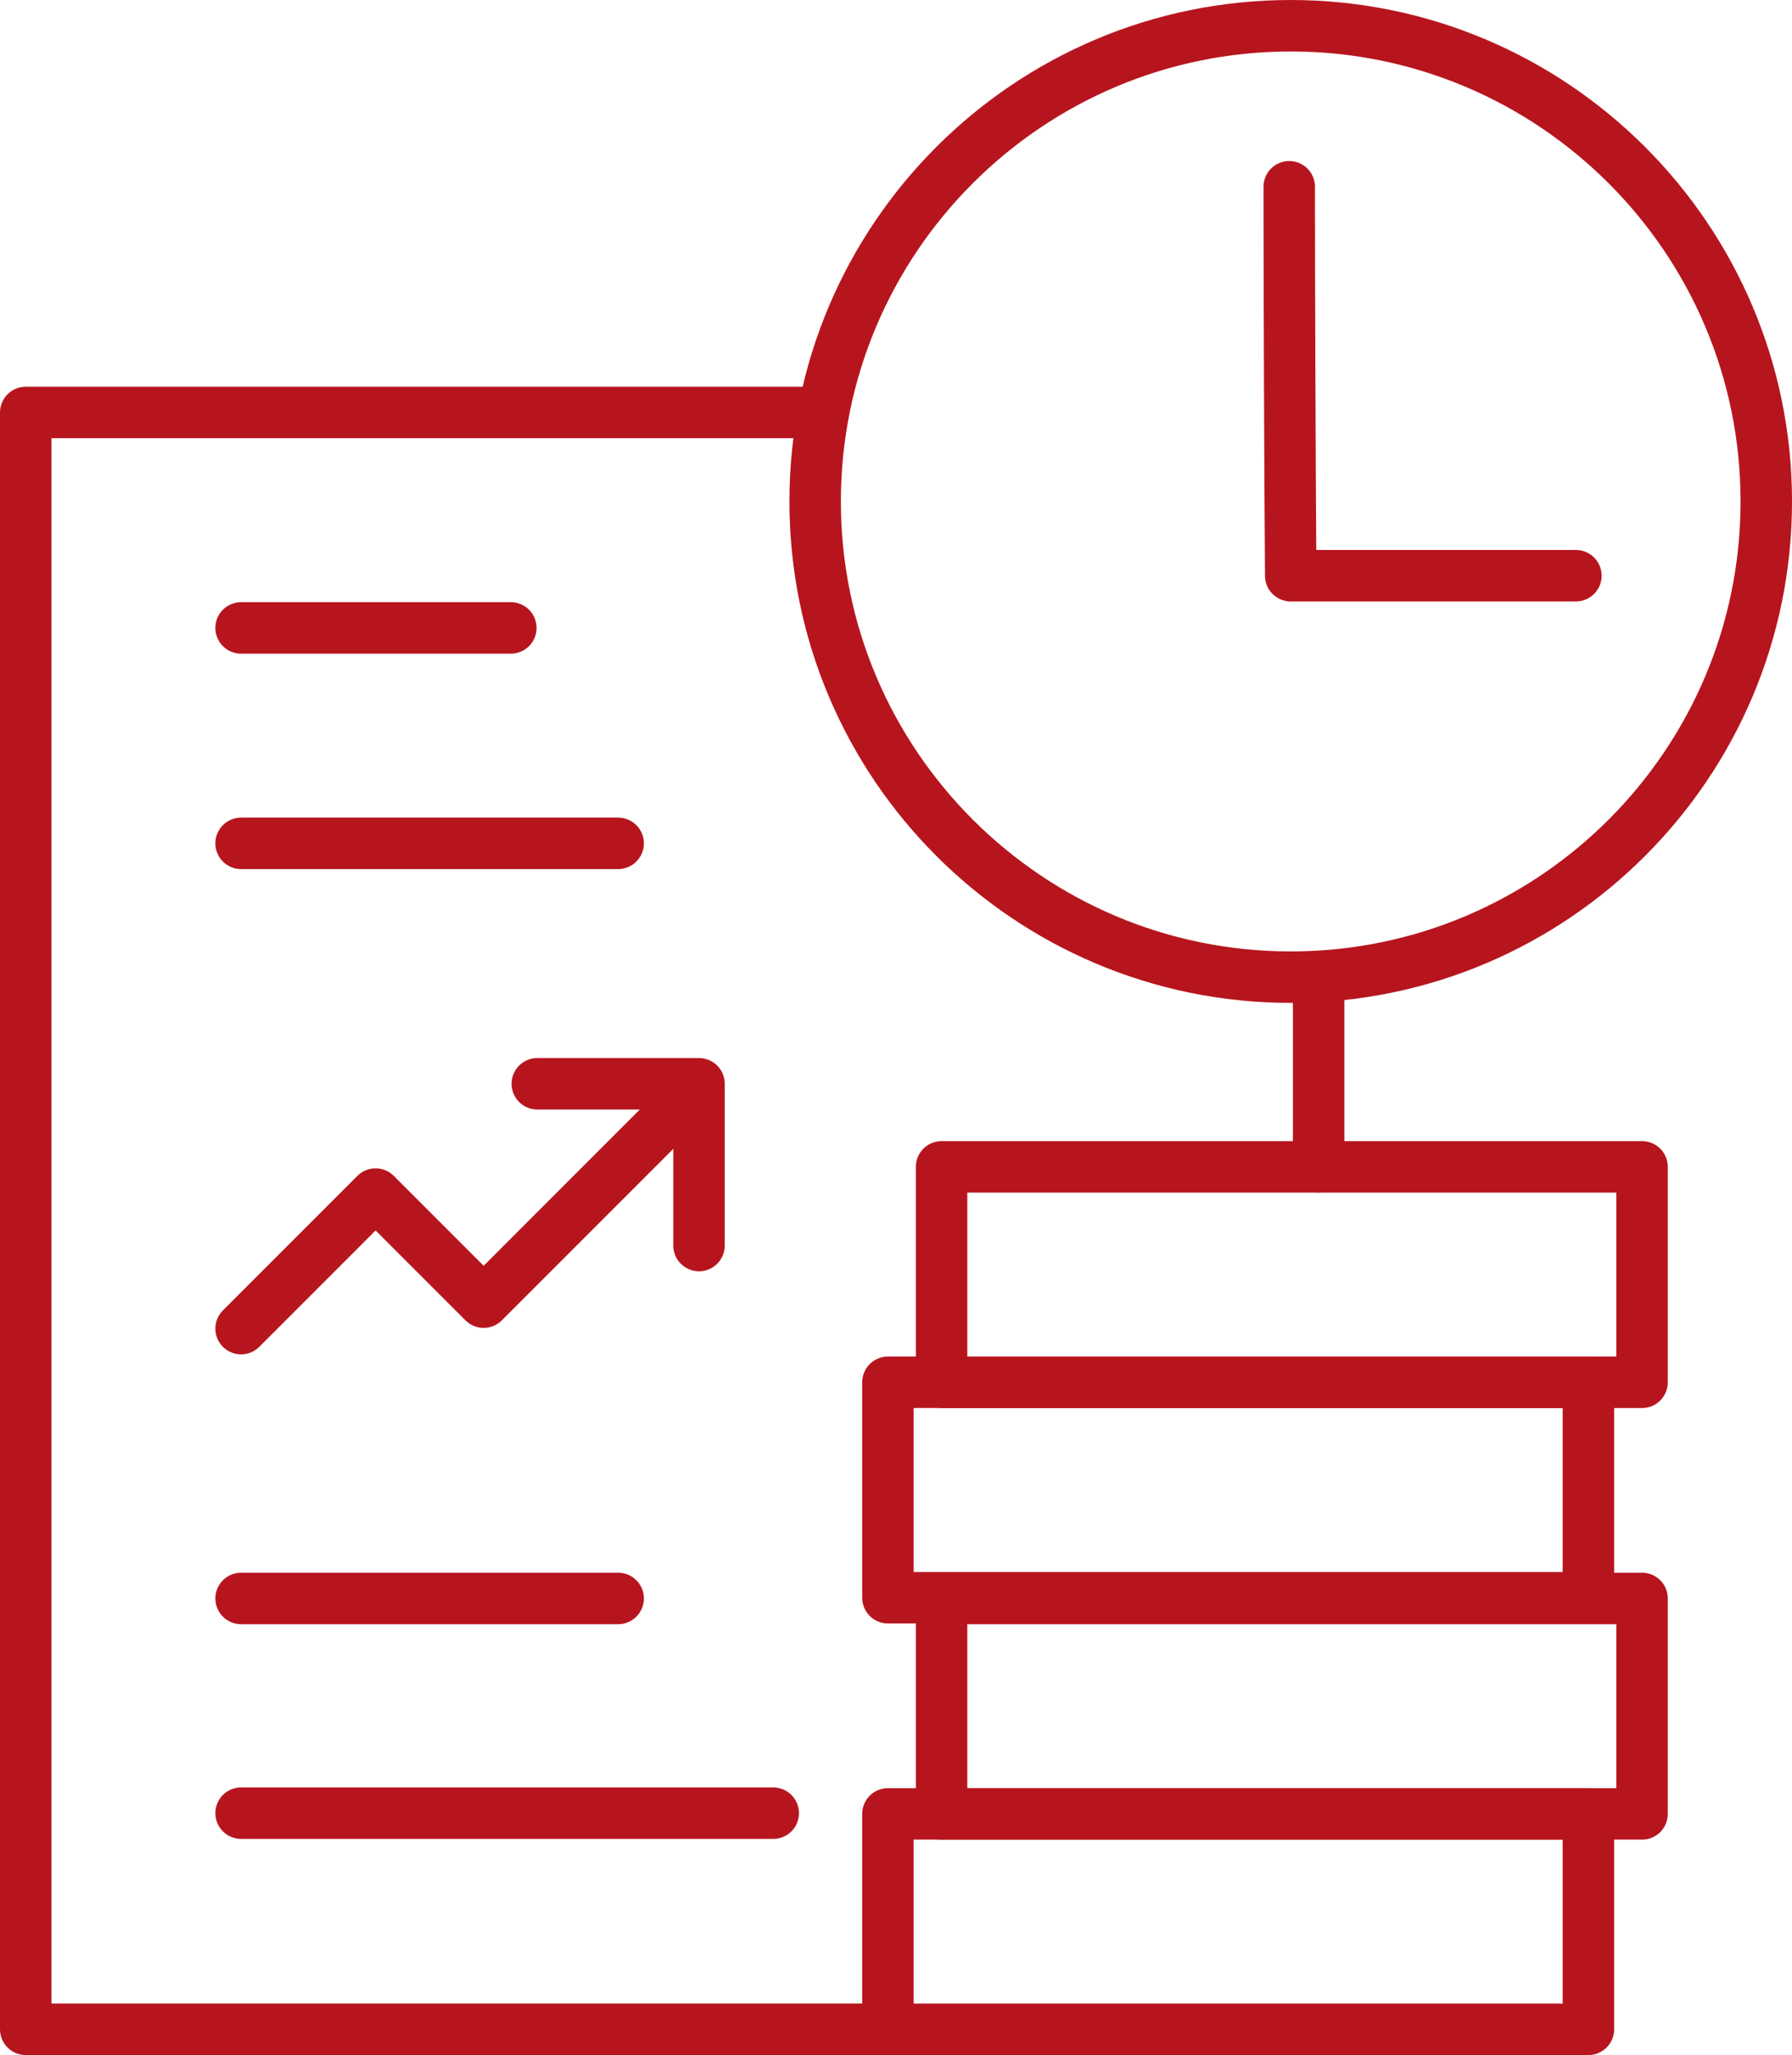
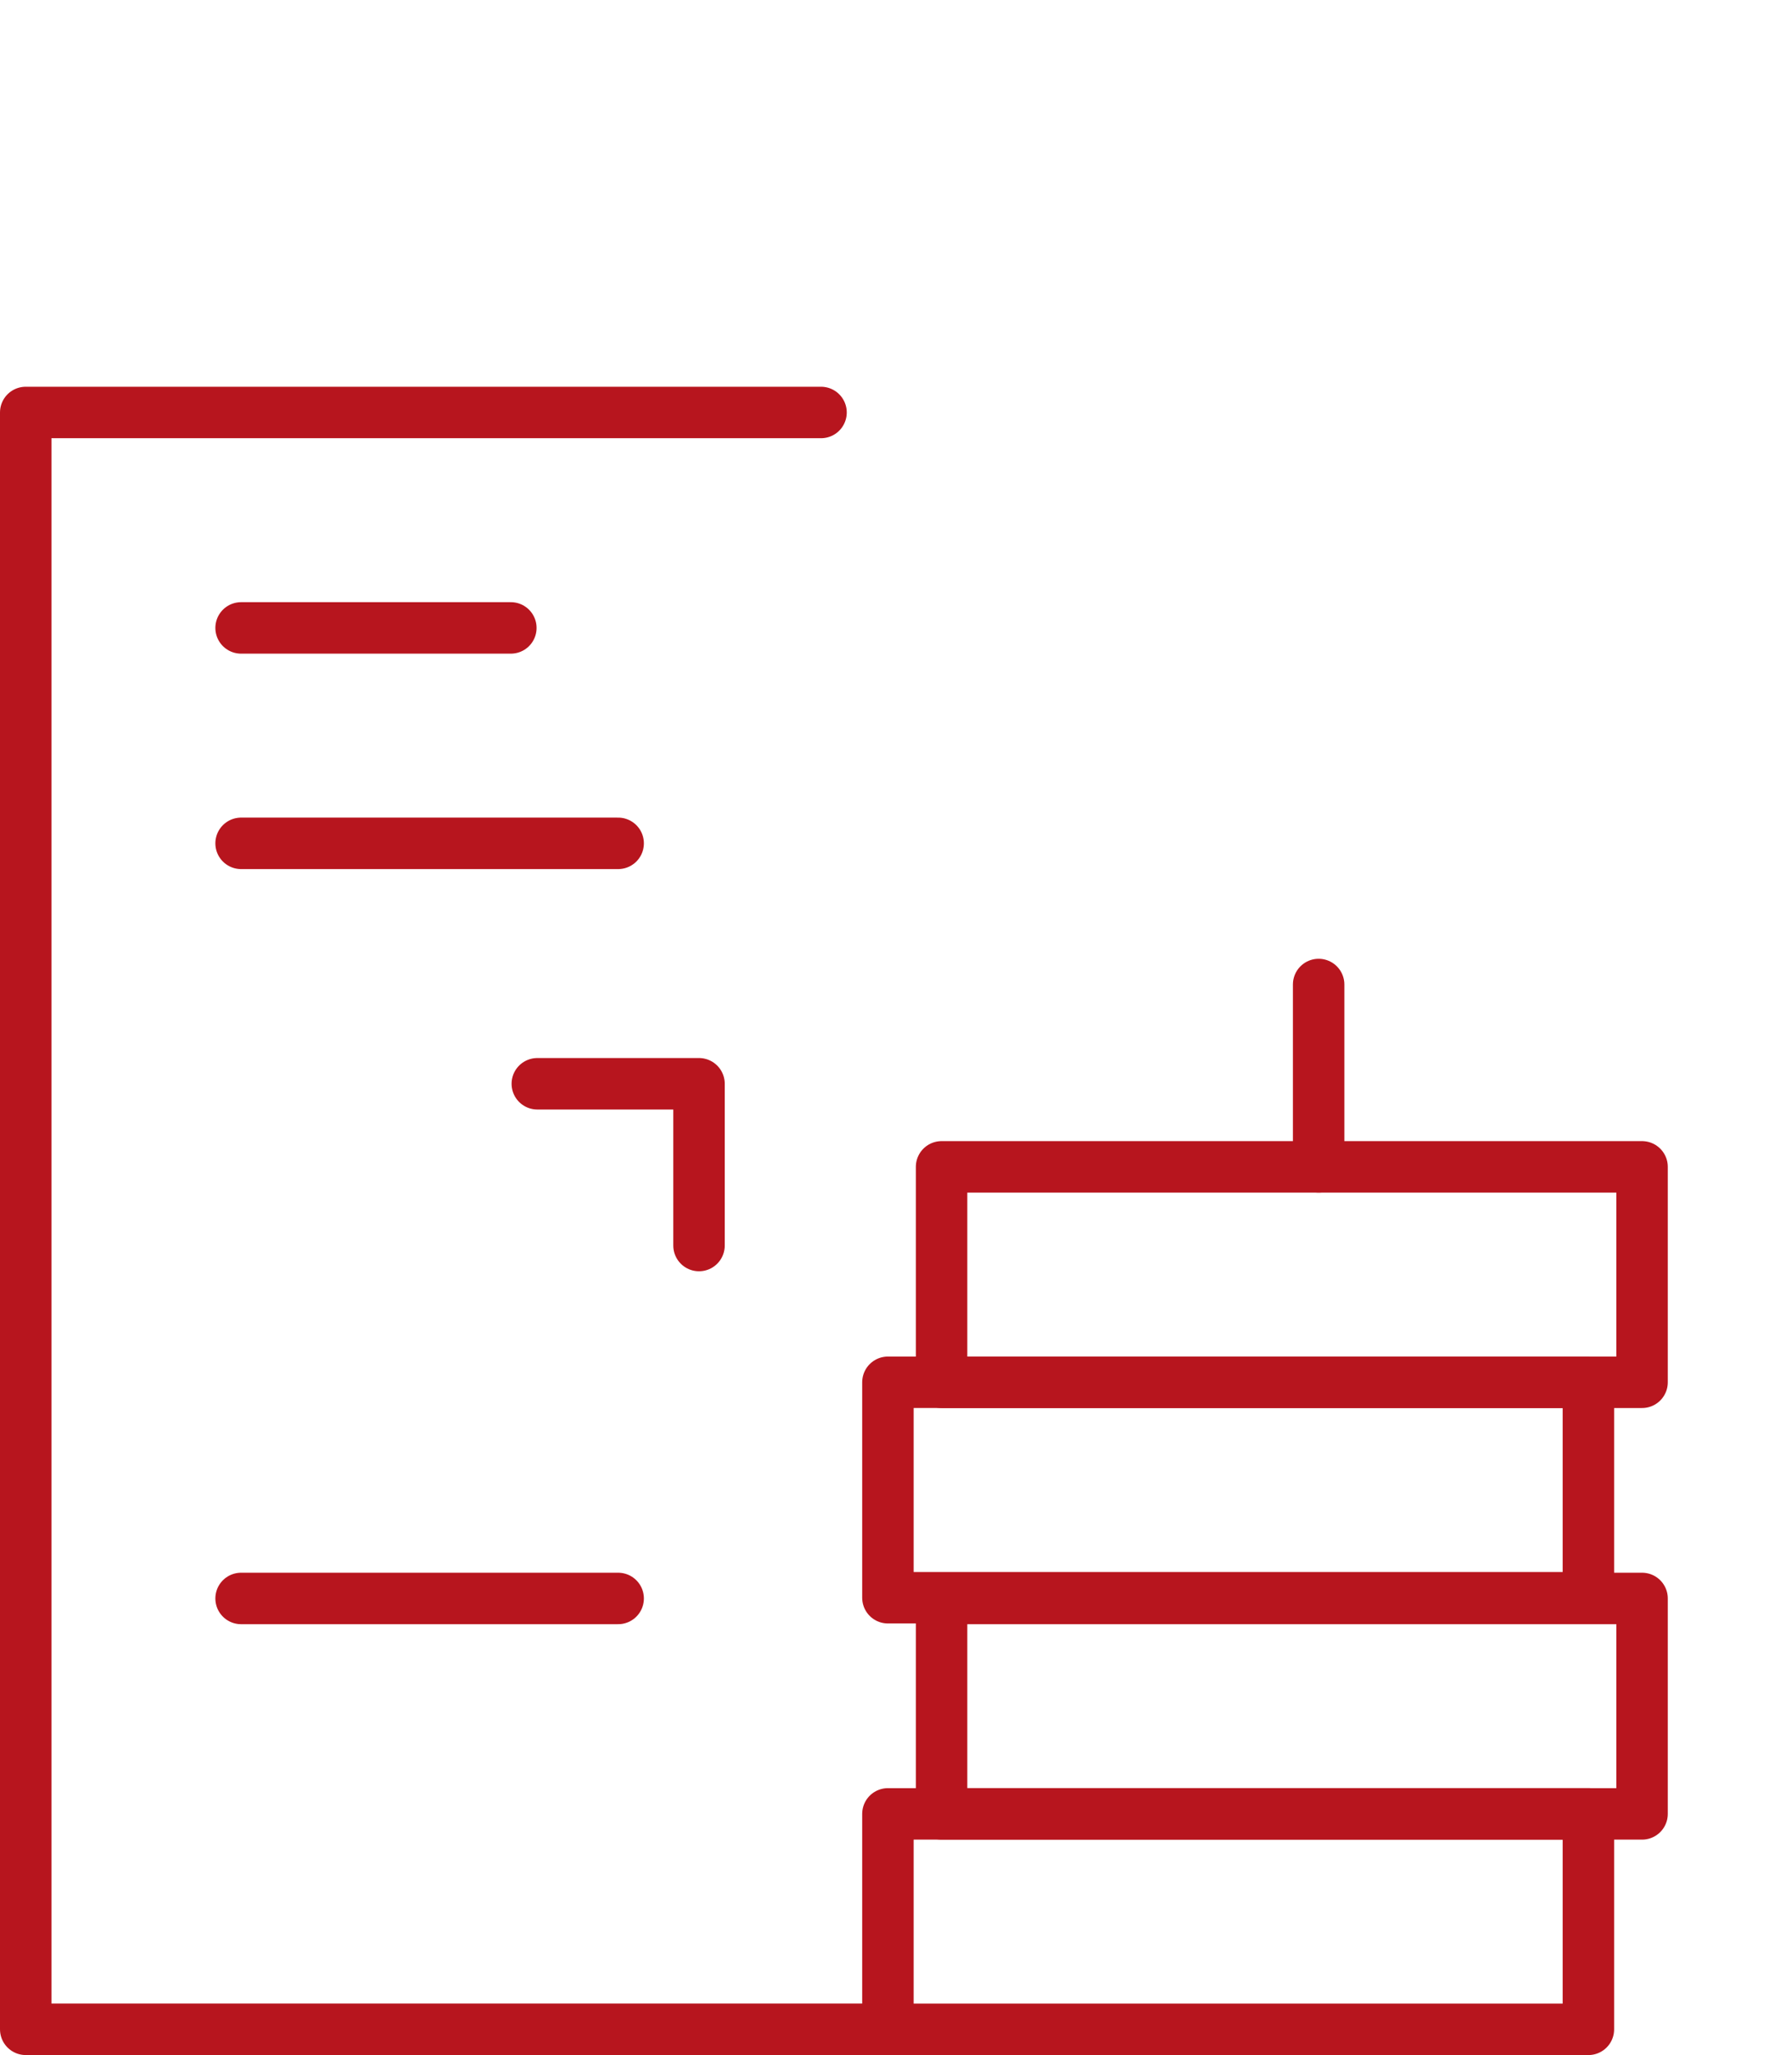
<svg xmlns="http://www.w3.org/2000/svg" viewBox="0 0 24.38 27.95">
  <defs>
    <style>.cls-1{fill:none;stroke:#b7151e;stroke-linecap:round;stroke-linejoin:round;stroke-width:.7px;}</style>
  </defs>
  <g>
    <path class="cls-1" d="M3.28,8.54h3.67" />
-     <path class="cls-1" d="M3.28,24.66h7.24" />
    <path class="cls-1" d="M3.28,11.47h5.13" />
    <path class="cls-1" d="M3.28,21.74h5.13" />
    <path class="cls-1" d="M21.61,24.67h-9.53v2.93h9.53v-2.93Z" />
    <path class="cls-1" d="M22.34,21.74h-9.53v2.93h9.53v-2.93Z" />
    <path class="cls-1" d="M22.34,15.87h-9.53v2.93h9.53v-2.93Z" />
    <path class="cls-1" d="M21.61,18.8h-9.53v2.93h9.53v-2.93Z" />
    <path class="cls-1" d="M17.94,13.39v2.48" />
    <path class="cls-1" d="M12.08,27.6H.35V5.61h10.82" />
-     <path class="cls-1" d="M3.28,18.07l1.83-1.83,1.47,1.47,2.57-2.57" />
    <path class="cls-1" d="M7.31,14.74h2.2v2.2" />
-     <path class="cls-1" d="M17.56,13.29c3.57,0,6.47-2.9,6.47-6.47S21.13.35,17.56.35s-6.47,2.9-6.47,6.47,2.9,6.47,6.47,6.47Z" />
-     <path class="cls-1" d="M17.54,2.54c0,1.26.01,4.03.02,5.29h3.88" />
  </g>
</svg>